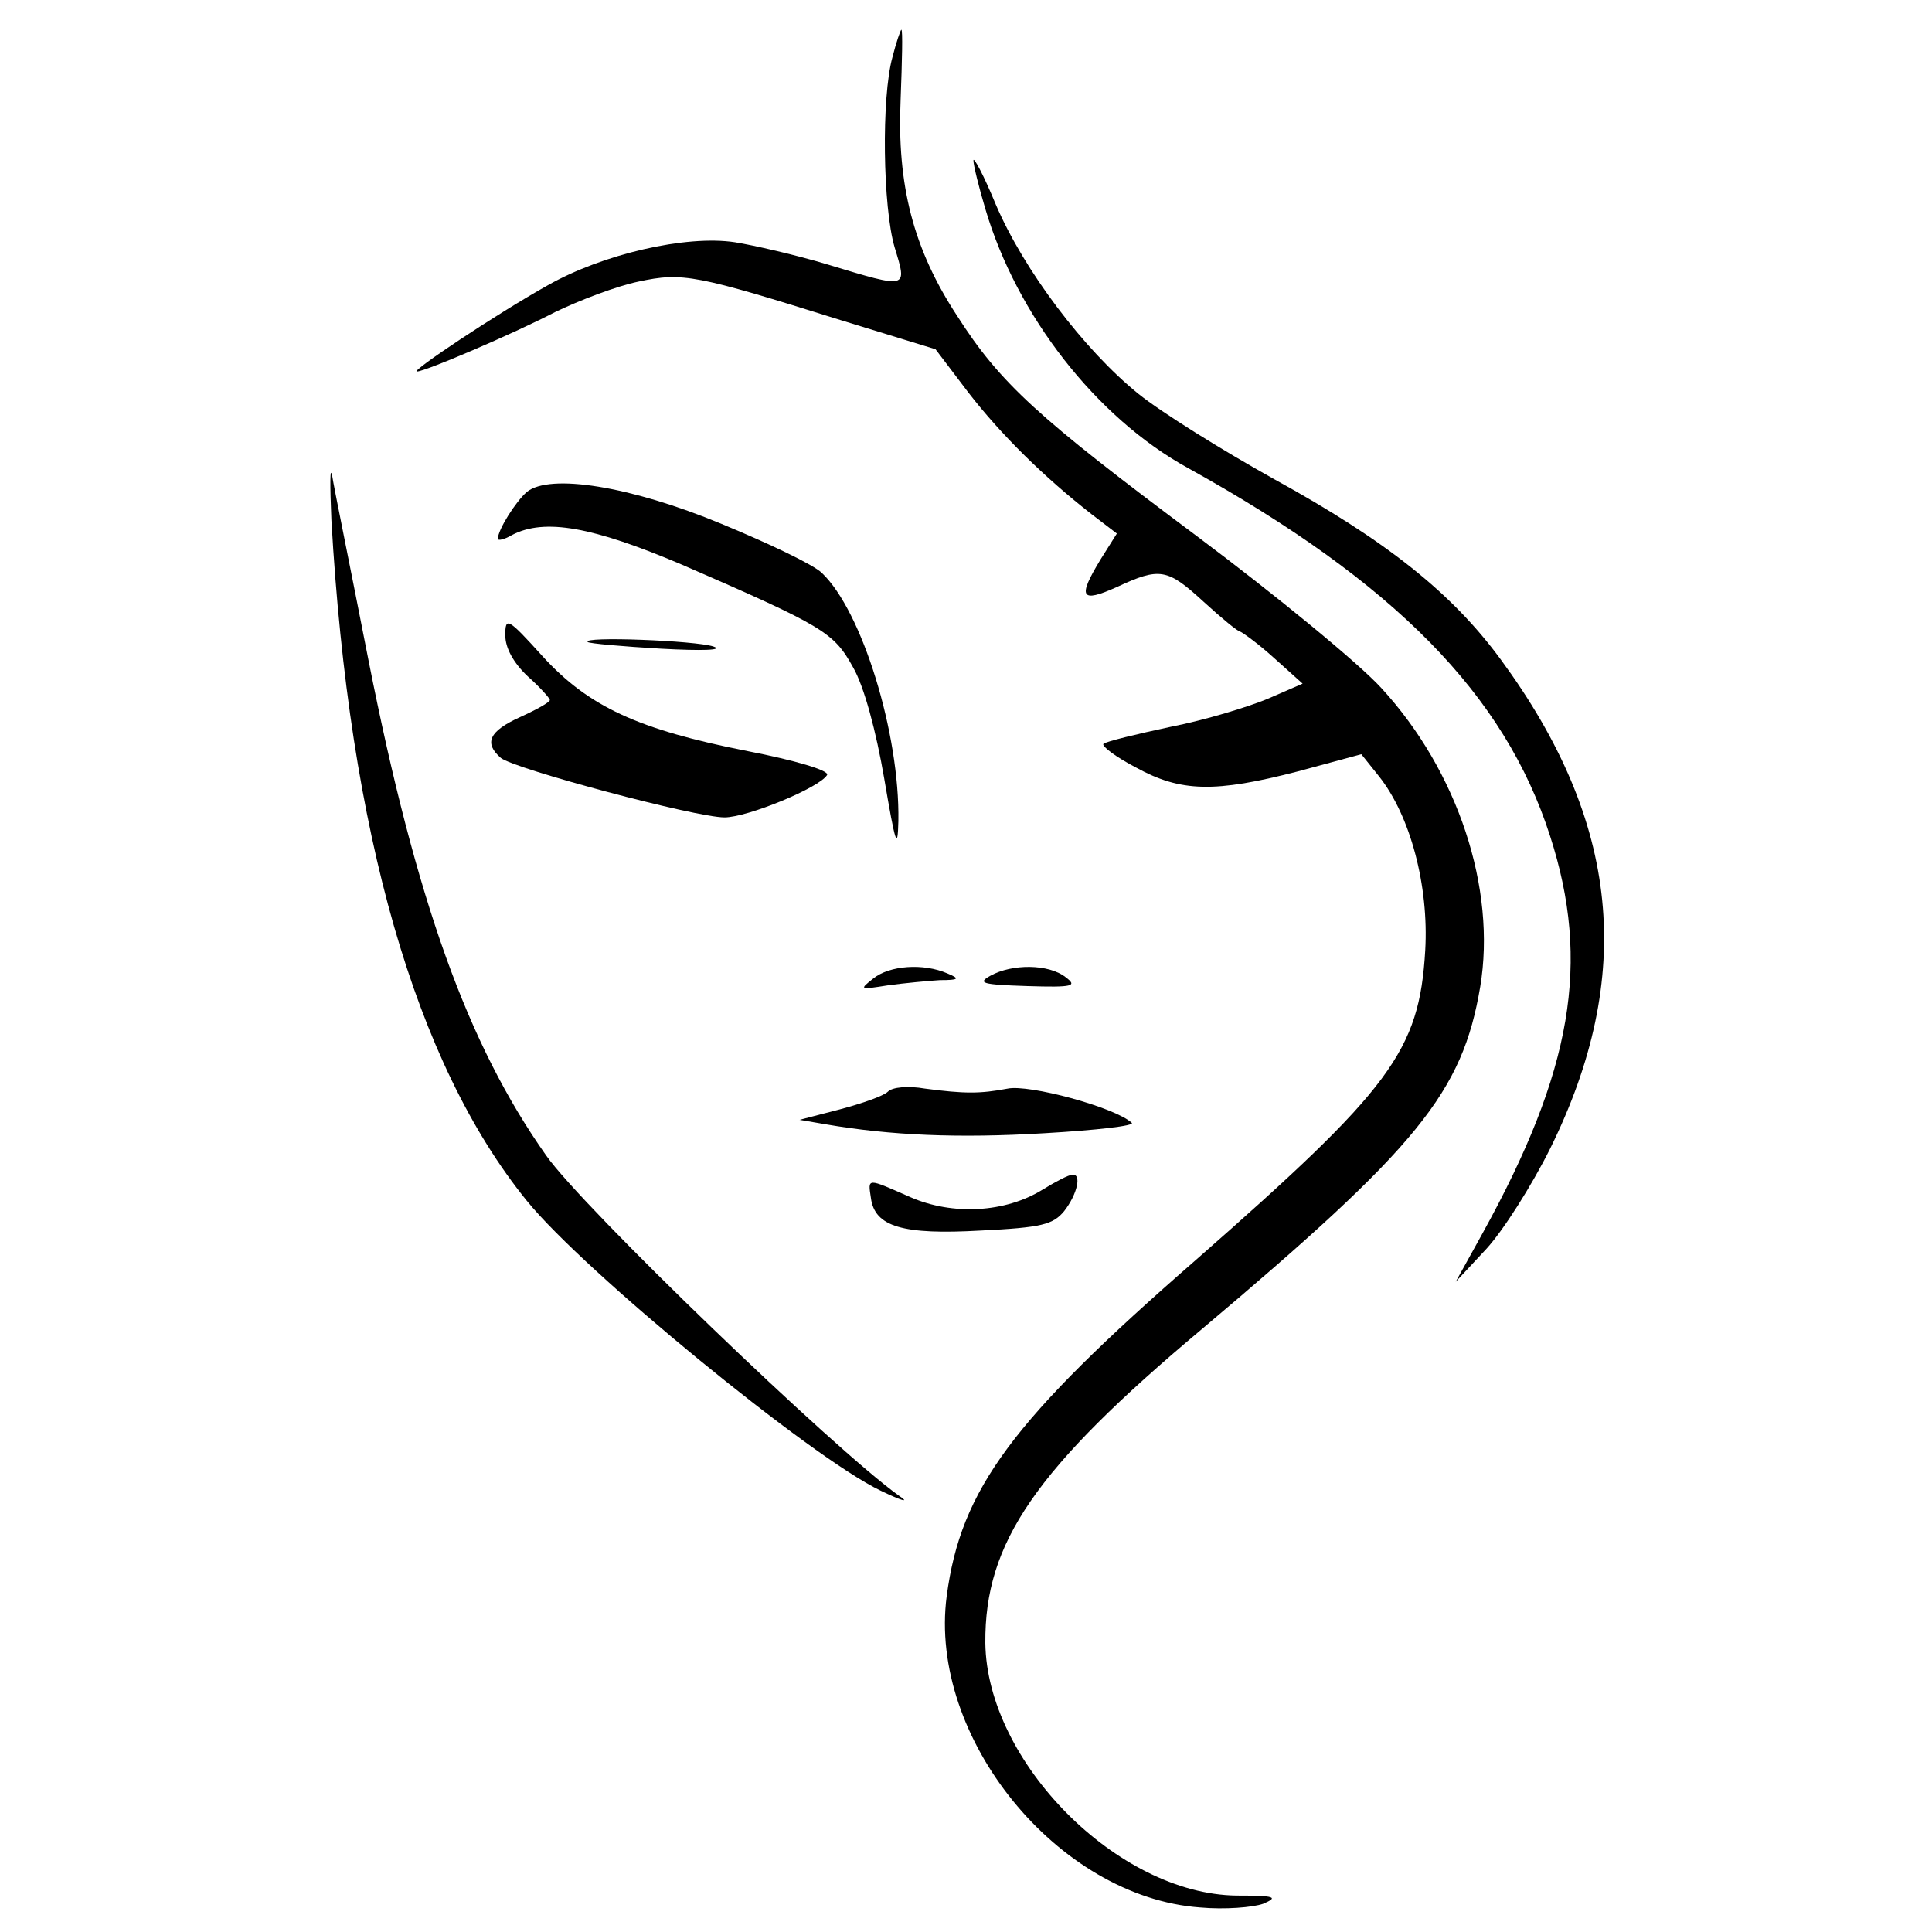
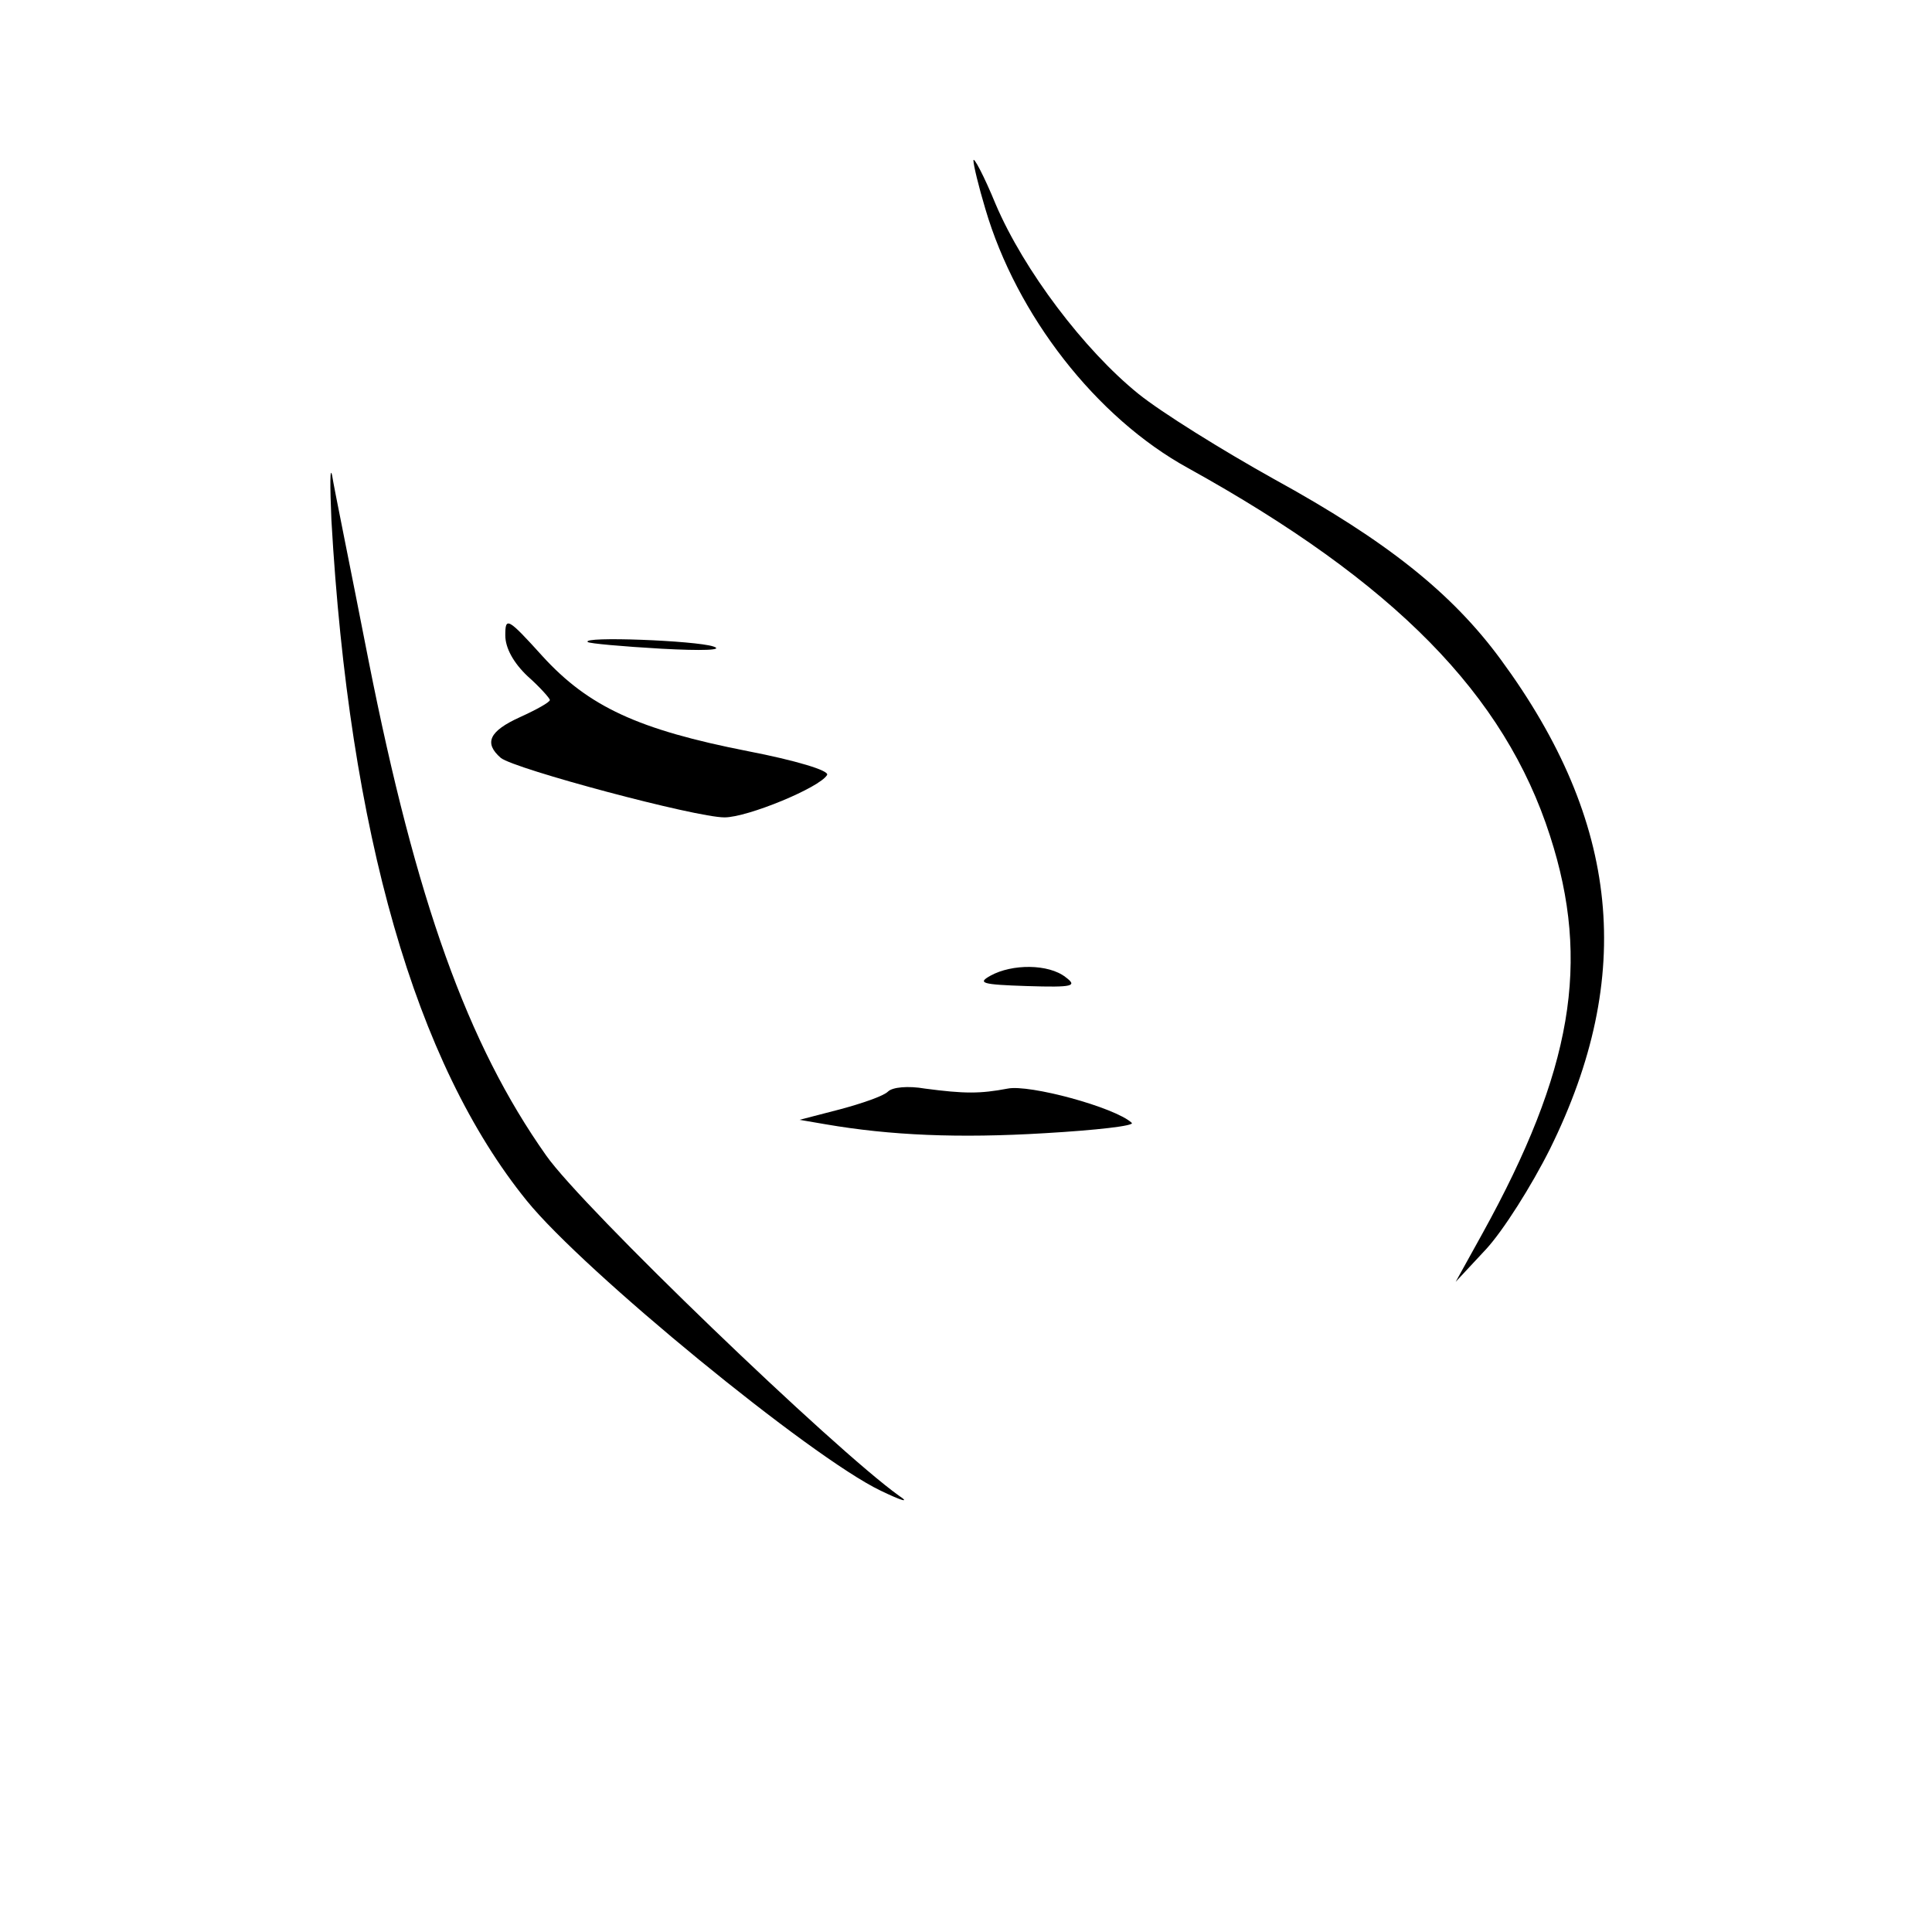
<svg xmlns="http://www.w3.org/2000/svg" version="1.0" width="260pt" height="260pt" viewBox="0 0 260 260" preserveAspectRatio="xMidYMid meet">
  <g transform="translate(0,260) scale(0.1,-0.1)" fill="#000000" stroke="none">
-     <path d="M1201 2523 c-15 -54 -13 -202 3 -256 17 -56 19 -56 -90 -23 -43 13 -100 26 -125 30 -66 10 -178 -16 -252 -58 -68 -38 -185 -116 -176 -116 11 0 128 50 186 80 33 16 83 35 112 41 60 13 78 9 273 -52 l127 -39 44 -58 c44 -57 102 -114 166 -164 l34 -26 -22 -35 c-31 -51 -27 -59 22 -37 58 27 68 25 117 -20 24 -22 46 -40 49 -40 3 -1 24 -16 45 -35 l39 -35 -46 -20 c-26 -11 -85 -29 -131 -38 -47 -10 -88 -20 -91 -23 -3 -3 17 -18 44 -32 60 -33 106 -34 218 -5 l85 23 24 -30 c42 -53 67 -147 62 -234 -8 -136 -46 -186 -308 -416 -248 -216 -317 -309 -336 -453 -25 -190 149 -405 341 -419 33 -3 71 0 85 5 21 9 16 11 -36 11 -160 2 -336 180 -338 340 -1 135 67 234 291 422 292 246 351 319 375 461 22 132 -30 290 -133 402 -30 33 -142 125 -249 205 -213 159 -264 205 -322 296 -59 90 -81 176 -76 291 2 52 3 94 1 94 -1 0 -7 -17 -12 -37z" />
    <path d="M1310 2384 c0 -6 7 -35 16 -65 42 -143 149 -281 273 -349 278 -154 426 -305 487 -495 55 -170 30 -316 -91 -535 l-36 -65 41 44 c23 25 61 85 86 135 115 233 94 440 -66 658 -66 90 -154 160 -305 243 -70 39 -152 90 -183 115 -73 59 -154 166 -192 255 -16 39 -30 65 -30 59z" />
    <path d="M446 1900 c24 -421 113 -731 263 -916 77 -95 382 -345 476 -390 29 -14 40 -17 25 -7 -87 62 -426 388 -475 458 -106 150 -175 343 -239 666 -24 123 -47 235 -49 249 -3 14 -3 -13 -1 -60z" />
-     <path d="M709 1938 c-15 -13 -39 -51 -39 -63 0 -3 9 -1 19 5 44 23 109 11 229 -40 191 -83 204 -91 230 -138 15 -26 31 -86 42 -150 15 -88 18 -98 19 -57 2 118 -49 283 -103 334 -11 11 -72 40 -135 66 -123 51 -231 68 -262 43z" />
    <path d="M680 1745 c0 -17 11 -37 30 -55 17 -15 30 -30 30 -32 0 -3 -18 -13 -40 -23 -42 -19 -49 -35 -26 -55 19 -15 262 -80 301 -80 31 0 128 40 138 57 4 6 -44 20 -106 32 -148 29 -215 60 -277 128 -47 52 -50 53 -50 28z" />
    <path d="M791 1736 c2 -2 47 -6 99 -9 55 -3 85 -2 70 3 -24 8 -178 14 -169 6z" />
-     <path d="M1175 1283 c-19 -15 -18 -15 20 -9 22 3 54 6 70 7 26 0 27 2 10 9 -32 14 -78 11 -100 -7z" />
    <path d="M1333 1287 c-18 -10 -12 -12 49 -14 63 -2 68 0 52 12 -23 18 -72 18 -101 2z" />
    <path d="M1195 1131 c-6 -6 -35 -16 -65 -24 l-54 -14 35 -6 c87 -15 179 -19 295 -12 69 4 122 10 117 14 -23 21 -138 52 -167 46 -37 -7 -58 -7 -111 0 -23 4 -44 2 -50 -4z" />
-     <path d="M1403 999 c-50 -31 -121 -35 -178 -10 -59 26 -57 26 -53 -1 5 -39 43 -50 148 -44 82 4 97 8 112 26 18 23 24 51 11 49 -5 0 -22 -9 -40 -20z" />
  </g>
</svg>